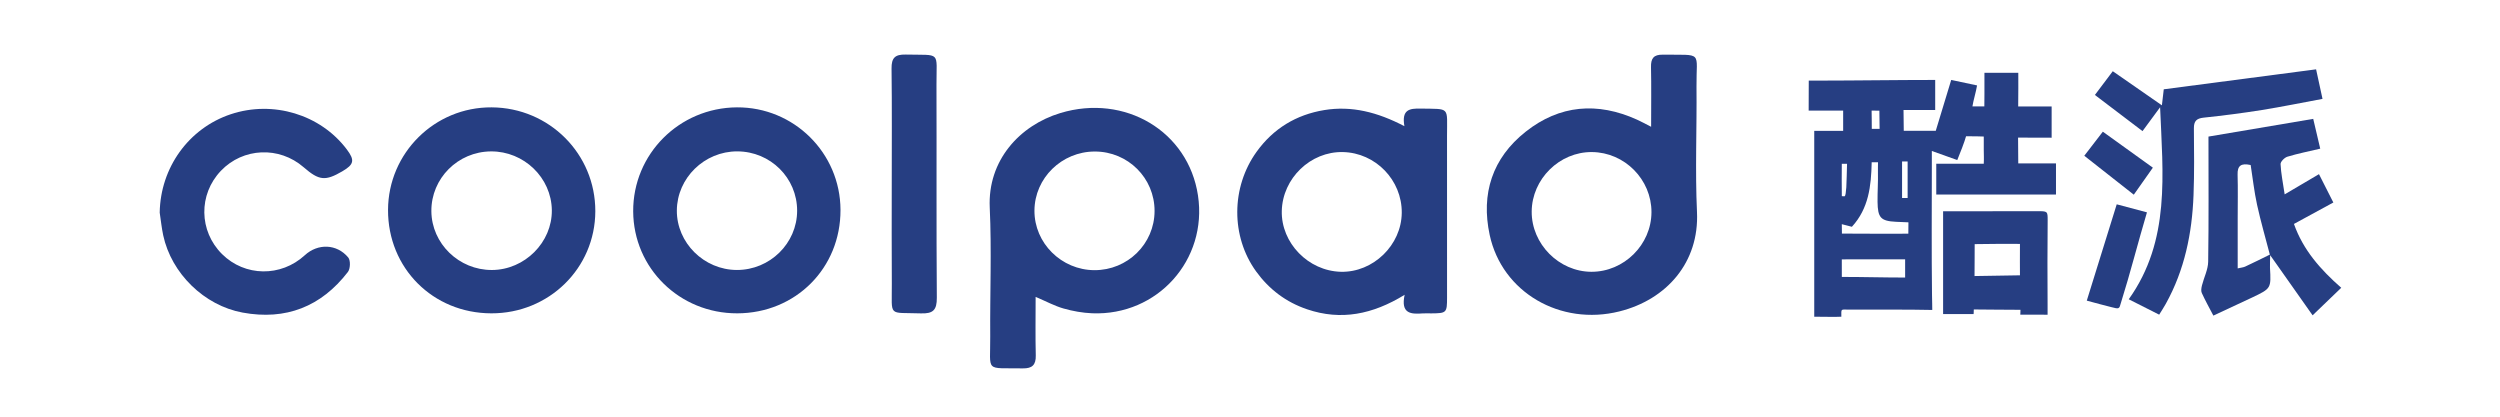
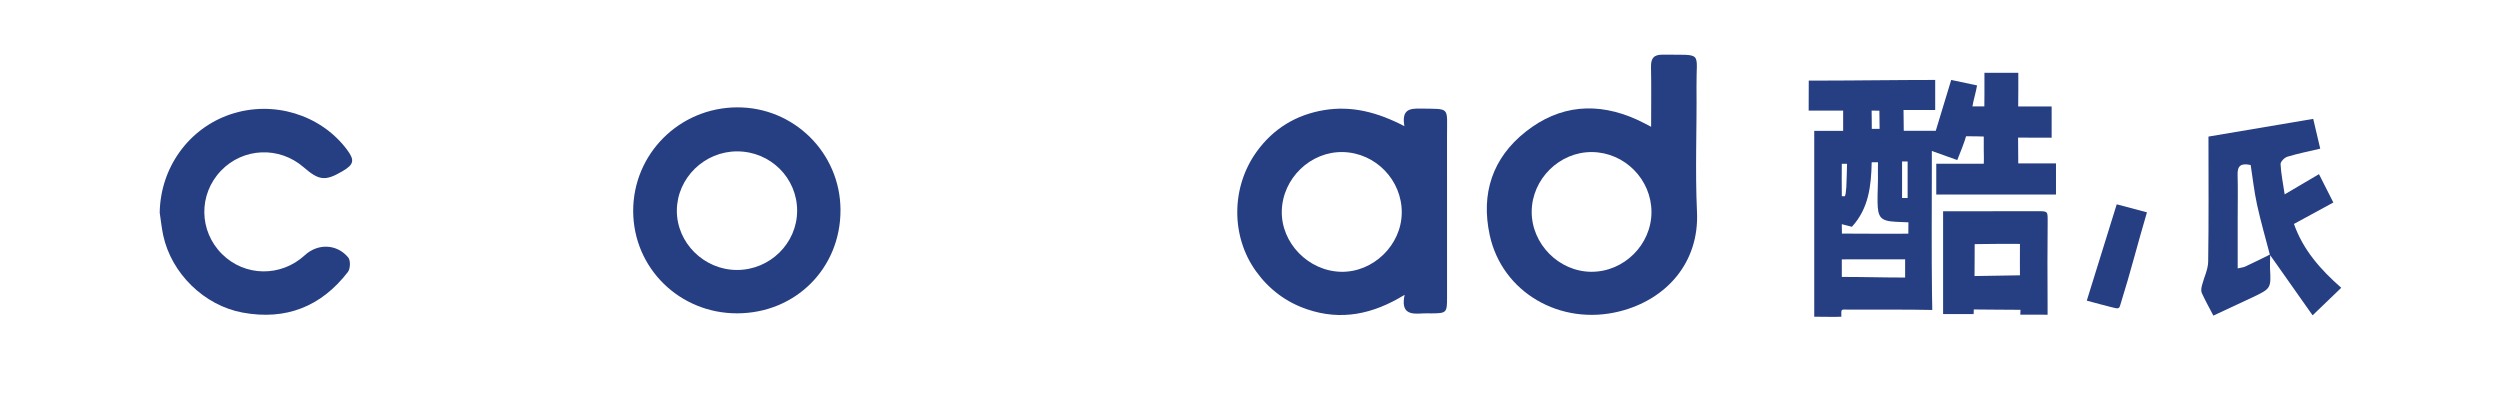
<svg xmlns="http://www.w3.org/2000/svg" version="1.1" id="图层_1" x="0px" y="0px" viewBox="0 0 1020.47 170.08" style="enable-background:new 0 0 1020.47 170.08;" xml:space="preserve">
  <style type="text/css">
	.st0{fill:#263E82;}
</style>
  <g>
    <g>
      <path class="st0" d="M673.97,51.75c0-8.82,0.12-16.59-0.05-24.35c-0.08-3.55,1.05-5.14,4.81-5.09    c16.75,0.22,13.61-1.67,13.76,13.07c0.17,17.06-0.59,34.15,0.2,51.18c0.95,20.48-12.34,35.73-31.7,40.56    c-24.05,6-47.88-7.77-52.92-31.22c-3.62-16.83,1.08-31.36,14.68-42.13c13.88-10.99,29.33-12.23,45.46-4.93    C669.83,49.57,671.38,50.43,673.97,51.75z M674.11,86.6c0.03-13.34-10.94-24.42-24.29-24.53c-13.25-0.12-24.52,11.01-24.6,24.29    c-0.08,13.23,11.12,24.53,24.36,24.58C662.88,110.99,674.08,99.89,674.11,86.6z" />
-       <path class="st0" d="M422.73,121.18c0,8.39-0.13,16.14,0.06,23.89c0.09,3.88-1.45,5.36-5.28,5.3    c-15.75-0.26-13.2,1.84-13.31-13.03c-0.13-17.54,0.61-35.12-0.2-52.62c-0.89-19.21,12.2-33.55,28.84-38.58    c26.31-7.95,52.21,7.43,56.16,33.64c3.96,26.27-16.51,49.16-43.18,48.1c-3.93-0.16-7.93-0.88-11.72-1.96    C430.49,124.89,427.12,123.05,422.73,121.18z M446.74,110.28c13.52,0.05,24.51-10.75,24.54-24.14    c0.03-13.45-10.84-24.28-24.36-24.29c-13.51-0.01-24.61,10.84-24.67,24.12C422.18,99.23,433.26,110.23,446.74,110.28z" />
      <path class="st0" d="M573.26,51.51c-1.2-6.83,2.12-7.27,6.56-7.19c12.28,0.23,10.82-0.94,10.84,11.08    c0.04,22.02,0.02,44.04,0.01,66.06c0,6.23-0.2,6.41-6.43,6.46c-1.16,0.01-2.33-0.07-3.49,0.01c-4.77,0.35-9.08,0.2-7.39-7.6    c-13.06,8.04-25.99,10.61-39.79,5.93c-8.6-2.91-15.54-8.14-20.84-15.47c-10.32-14.27-10.24-34.32,0.19-48.82    c6.83-9.49,16.16-15.15,27.64-17.04C551.73,43.1,562.26,45.76,573.26,51.51z M572.18,86.88c0.13-13.36-10.69-24.53-24.04-24.81    c-13.2-0.28-24.6,10.7-24.93,24.01c-0.32,13.06,10.8,24.53,24.12,24.86C560.49,111.26,572.05,100.07,572.18,86.88z" />
      <path class="st0" d="M300.93,127.9c-23.51,0.05-42.35-18.41-42.47-41.62c-0.12-23.36,18.77-42.31,42.33-42.46    c23.25-0.15,42.2,18.59,42.29,41.83C343.18,109.42,324.8,127.85,300.93,127.9z M300.8,110.2c13.46,0.02,24.55-10.87,24.58-24.15    c0.03-13.4-10.86-24.22-24.42-24.26c-13.43-0.04-24.59,10.87-24.68,24.11C276.19,99.1,287.37,110.18,300.8,110.2z" />
-       <path class="st0" d="M200.56,127.9c-23.87-0.05-42.26-18.47-42.17-42.24c0.09-23.22,19.05-41.99,42.29-41.84    c23.56,0.14,42.4,19.04,42.32,42.46C242.92,109.47,224.07,127.96,200.56,127.9z M200.41,61.8c-13.52,0.09-24.43,11.03-24.33,24.39    c0.1,13.25,11.27,24.08,24.74,24.02c13.36-0.06,24.59-11.29,24.43-24.43C225.09,72.54,213.86,61.7,200.41,61.8z" />
      <path class="st0" d="M65.19,86.79c0.28-18.31,11.81-34.43,29-40.16c17.3-5.76,36.62,0.09,47.37,14.36    c3.33,4.42,2.97,6.14-1.85,8.95c-6.95,4.05-9.48,3.78-15.76-1.67c-9.97-8.66-24.74-8.02-33.78,1.45c-9.21,9.64-9,24.6,0.47,34    c9.3,9.23,24.02,9.43,33.78,0.46c5.31-4.88,13.04-4.69,17.72,0.92c0.99,1.19,0.88,4.61-0.14,5.92    c-10.9,14.13-25.28,19.84-43,16.57c-15.64-2.89-29.03-15.96-32.38-31.53C65.97,93.01,65.66,89.88,65.19,86.79z" />
-       <path class="st0" d="M364,75.17c0-15.73,0.12-31.46-0.08-47.19c-0.06-4.36,1.43-5.81,5.77-5.71c14.65,0.34,12.52-1.61,12.57,12.3    c0.1,28.98-0.08,57.95,0.14,86.93c0.04,5.06-1.5,6.59-6.53,6.42c-13.63-0.47-11.75,1.67-11.84-12.02    C363.93,102.33,364,88.75,364,75.17z" />
    </g>
    <g>
      <path class="st0" d="M823.83,66.69c5.45,0,9.84,0,15.4,0c0,4.65,0,8.53,0,12.72c-16.36,0-32.42,0-48.87,0c0-4.09,0-7.96,0-12.57    c6.34,0,12.72,0,19.39,0c0.12-2.33,0-3.98,0-5.53c0-1.77,0-4.07,0-5.58c-2.67-0.08-1.77-0.07-7.23-0.12    c-0.42,1.73-2.72,7.73-3.59,9.72c-3-1.04-6.68-2.42-10.38-3.71c0,2.39,0,4.13,0,5.87c-0.01,17.56-0.14,35.12,0.07,52.68    c0.05,4.02,0.11,3.81,0.11,6.35c-7.98-0.2-26.3-0.15-34.28-0.15c-3.16,0-2.84-0.44-2.84,2.91c-2.33,0.14-7.75,0-11.06,0    c0-24.83,0-50.56,0-75.85c1.99,0,10.02,0,11.8,0c0-3.5,0,0,0-8.29c-3.14,0-6.42,0-9.69,0c-3.23,0,0,0-4.39,0    c0-2.68,0.04-9.57,0.04-12.24c2.15,0,3.11,0,4.26,0c15.3-0.01,31.6-0.27,47.35-0.27c0,3.96,0,7.66,0,12.27c-3.16,0-9.59,0-12.93,0    c0,2.34-0.02,1.68,0.05,4.25c0.06,2.45,0.05,2.71,0.05,4.25c3.62,0,9.04,0,13.06,0c2.06-6.79,4.16-13.69,6.31-20.77    c3.6,0.76,6.96,1.48,10.55,2.24c-0.43,2.66-1.53,6.16-1.89,8.57c2.3,0,4.28,0,4.86,0c0-0.82,0.02-2.48,0.04-5.03    c0.02-2.78,0-5.56,0-8.68c4.24,0,9.54,0,13.82,0c0,1.96,0.01,5.42,0.01,6.2c0,4.66-0.05,6.46-0.05,7.52c2.04,0,3.45,0.02,7.37,0    c1.82-0.01,3.63,0,6.28,0c0,2.22,0,4.13,0,6.03c0,1.96,0,3.92,0,6.73c-3.13,0-10.96-0.04-13.7-0.04L823.83,66.69z M778.96,95.39    C779,92.83,779,91.4,779,90.75c-0.96,0-2.04-0.05-5.01-0.21c-6.37-0.3-7.51-1.72-7.6-8.13c-0.05-3.97,0.27-8.19,0.16-12.16    c-0.04-1.42,0.03-2.47,0.03-4.03c-0.71,0.06-1.78,0-2.58,0c-0.21,9.76-1.21,18.85-8.08,26.35c-1.6-0.47-2.76-0.66-4.12-1.06    c0,0.61,0.05,3.29,0.05,3.85c1.81,0,1.96-0.01,3.05,0C762.82,95.45,770.79,95.39,778.96,95.39z M751.81,113.04    c8.99,0,16.96,0.25,25.84,0.25c0-2.51,0-4.69,0-7.44c-7.31,0-14.23-0.01-21.16,0c-2.59,0.01-3.62,0-4.69,0.03    C751.78,107.24,751.81,108.84,751.81,113.04z M778.67,80.82c0-5.64,0-9.6,0-14.9c-1.15,0-1.24,0-2.27,0c0,2.75-0.03,11.92,0,14.9    C777.86,80.82,777.71,80.82,778.67,80.82z M751.81,80.08c0.42,0.03,0.53,0.05,1.14,0.05c0.45-0.37,0.48-1.63,0.69-3.67    c0.04-0.51,0.3-8.22,0.3-9.61c-0.72,0-1.22,0-2.14,0C751.7,71,751.81,75.93,751.81,80.08z M767.14,45.18    c-1.54-0.04-1.54-0.04-3.17-0.04c0.07,1.72,0.04,6.08,0.07,7.46c1.51-0.01,2.05,0,3.19,0C767.2,51.27,767.14,47.18,767.14,45.18z" />
      <path class="st0" d="M926.66,103.86c-0.03,1.81-0.12,3.74-0.08,5.44c0.47,8.43,0.5,8.44-7.33,12.16    c-5.08,2.41-10.2,4.77-15.78,7.37c-1.65-3.17-3.32-6.15-4.73-9.25c-0.39-0.84-0.17-2.08,0.07-3.07c0.81-3.25,2.49-6.46,2.54-9.7    c0.26-16.87,0.12-33.75,0.12-51.06c14.16-2.4,28.15-4.76,42.76-7.23c0.92,3.93,1.85,7.85,2.86,12.16c-4.8,1.14-9.18,2-13.42,3.29    c-1.17,0.36-2.81,2.02-2.77,3.02c0.17,3.75,0.95,7.48,1.67,12.35c4.96-2.92,9.26-5.45,14.01-8.25c1.98,3.91,3.82,7.54,5.86,11.57    c-5.41,2.94-10.62,5.78-16.08,8.75c3.77,10.66,10.83,18.61,19.31,26.06c-3.77,3.62-7.2,6.93-11.69,11.24    c-4.94-7.01-9.66-13.69-14.37-20.38c-1.02-1.45-2.04-2.89-3.07-4.34c-1.76-6.79-3.73-13.54-5.23-20.39    c-1.18-5.4-1.78-10.93-2.61-16.24c-3.94-0.88-5.45,0.3-5.34,3.91c0.17,5.94,0.04,11.88,0.04,17.82c0,6.69,0,13.39,0,20.47    c1.49-0.35,2.33-0.4,3.03-0.73C919.88,107.23,923.27,105.53,926.66,103.86z" />
-       <path class="st0" d="M881.35,128.44c-4.07-2.06-7.87-3.98-12.42-6.28c17.14-24,13.88-51.2,12.8-78.39    c-2.28,3.1-4.56,6.2-7.18,9.75c-6.47-4.91-12.76-9.69-19.44-14.76c2.43-3.23,4.75-6.32,7.3-9.69c6.8,4.72,13.14,9.12,20.05,13.92    c0.31-2.65,0.53-4.54,0.76-6.54c20.5-2.69,41-5.37,62.18-8.15c0.76,3.52,1.62,7.45,2.62,12.06c-8.57,1.59-16.65,3.25-24.79,4.55    c-7.87,1.26-15.79,2.27-23.71,3.11c-2.94,0.31-4.02,1.41-4,4.34c0.08,9.11,0.2,18.23-0.15,27.33    c-0.59,15.53-3.65,30.51-11.3,44.29C883.3,125.39,882.4,126.73,881.35,128.44z" />
      <path class="st0" d="M793.15,128.21c0-14.58,0-27.91,0-41.97c2.66,0,5.08,0,7.51,0c10.3,0,20.6-0.04,30.9-0.04    c4.27,0,4.27,0,4.27,3.77c-0.13,11.41-0.08,22.82-0.03,34.23c0,4.26,0.01,2.66,0,4.26c-2.1,0.03-9.32-0.02-11.14-0.02    c0-0.55,0.09-0.89,0.07-1.98c-3.92,0.02-16.52-0.14-19.05-0.14c0,1.05-0.07,1.39-0.08,1.88    C801.82,128.21,797.61,128.21,793.15,128.21z M824.52,112.38c0-5.37-0.06-5.43,0-12.82c-4.59,0-0.65-0.02-8.25-0.02    c-1.66,0-8.56,0.11-10.23,0.11c0,3.39-0.01-0.74-0.02,5.86c-0.01,6.93-0.04,3.73-0.04,7.17    C806.81,112.68,823.69,112.38,824.52,112.38z" />
      <path class="st0" d="M864.02,83.4c4.49,1.2,8.3,2.21,12.34,3.28c-3.66,12.29-6.84,24.94-10.6,36.86    c-0.72,2.66-0.72,2.66-3.97,1.82c-3.14-0.82-6.33-1.61-9.99-2.64C855.92,109.5,859.9,96.68,864.02,83.4z" />
-       <path class="st0" d="M878.77,68.44c-2.76,3.92-5.13,7.27-7.78,11.03c-6.84-5.38-13.31-10.47-20.21-15.89    c2.48-3.23,4.85-6.31,7.57-9.83C865.17,58.65,871.71,63.36,878.77,68.44z" />
    </g>
  </g>
</svg>